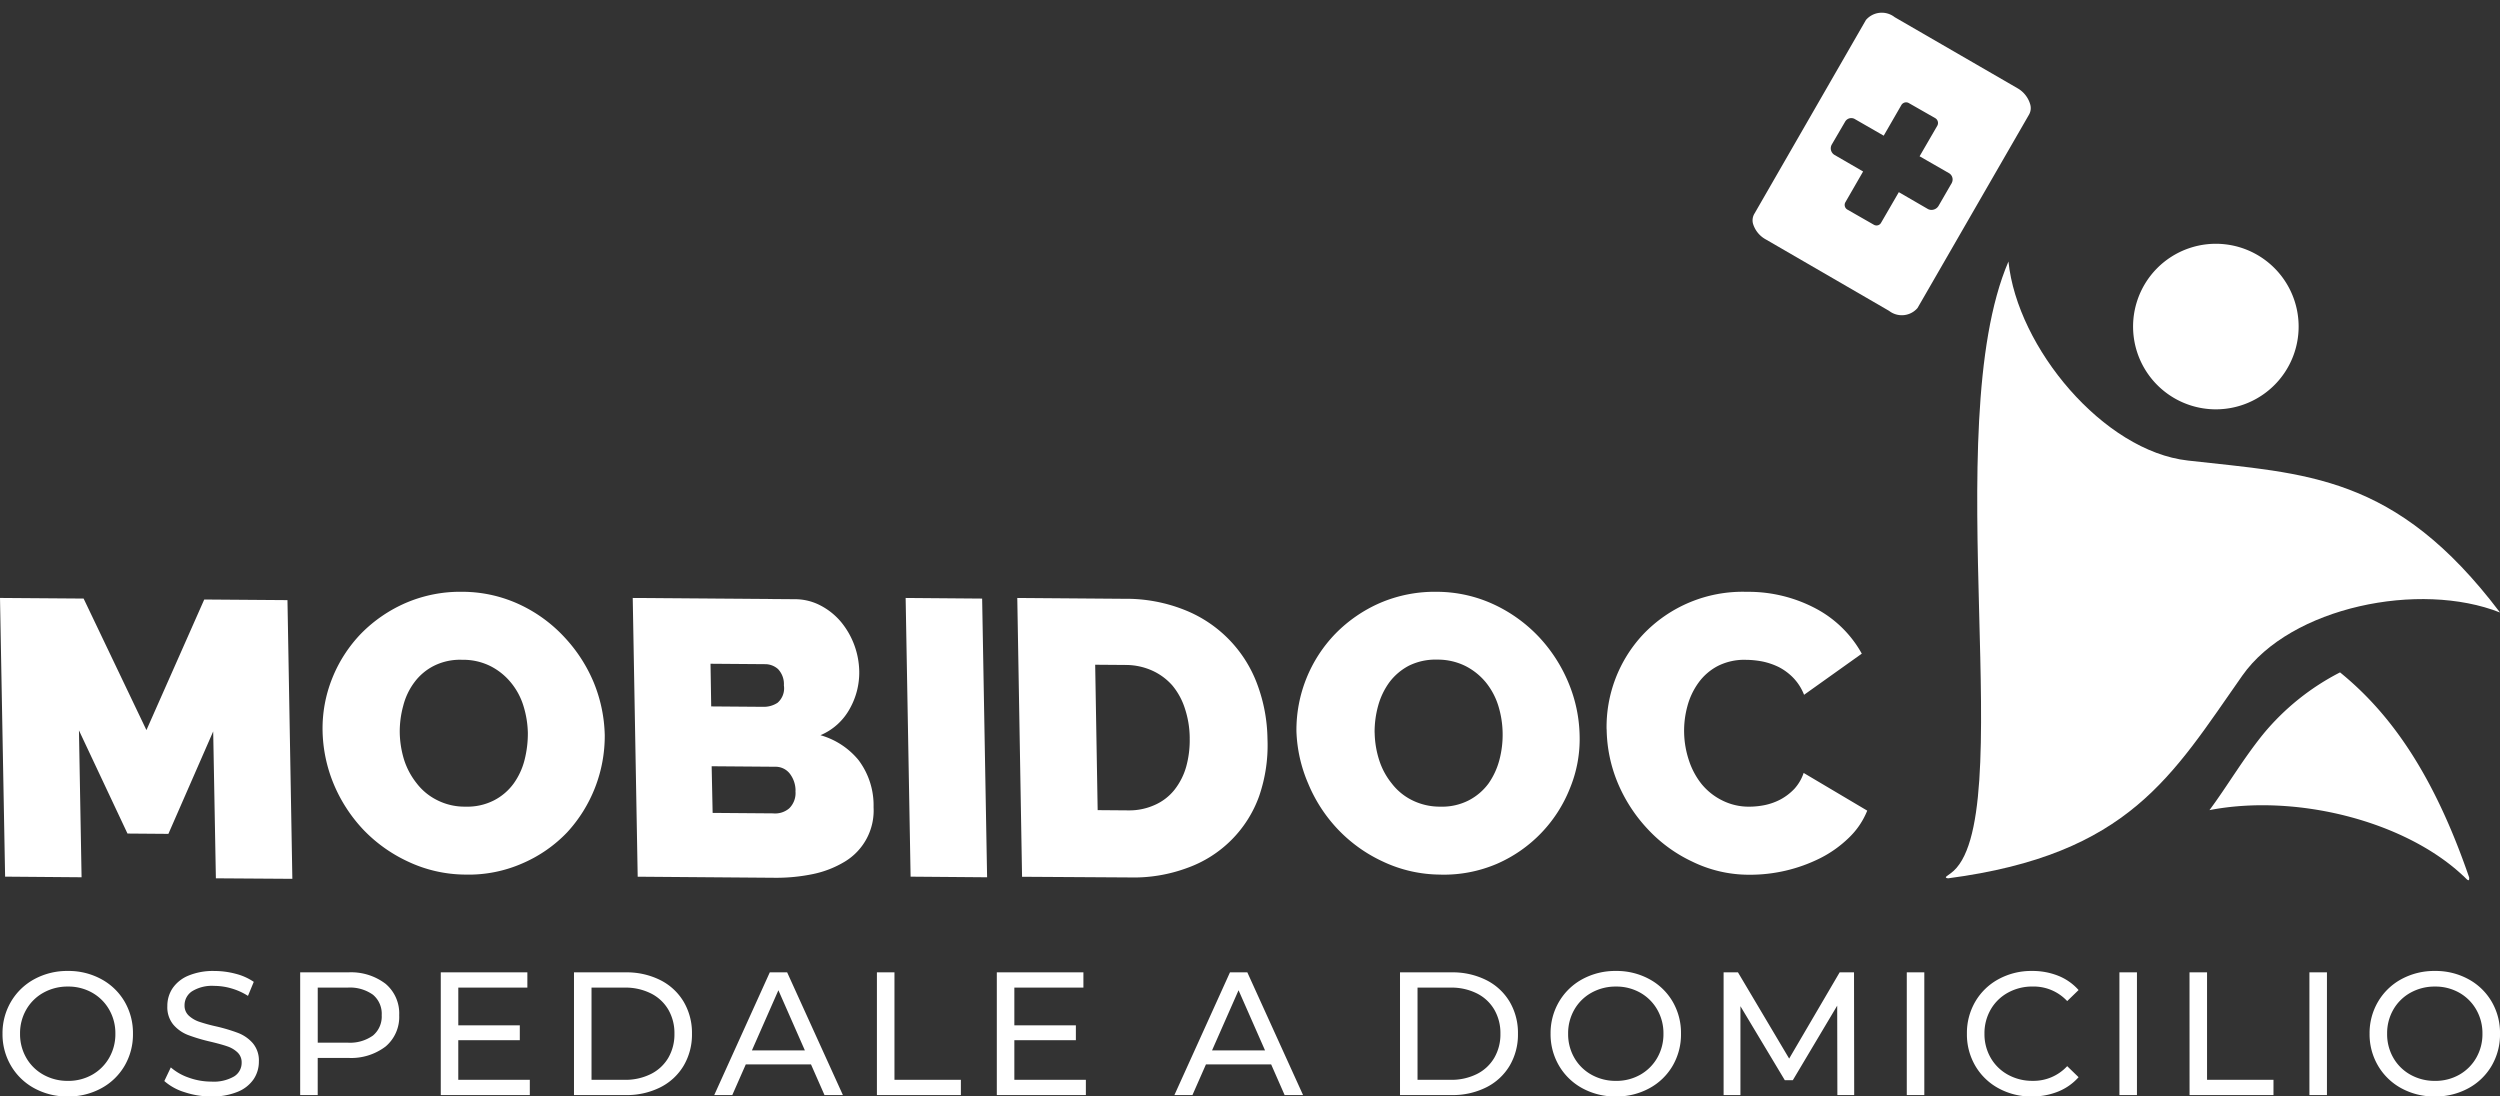
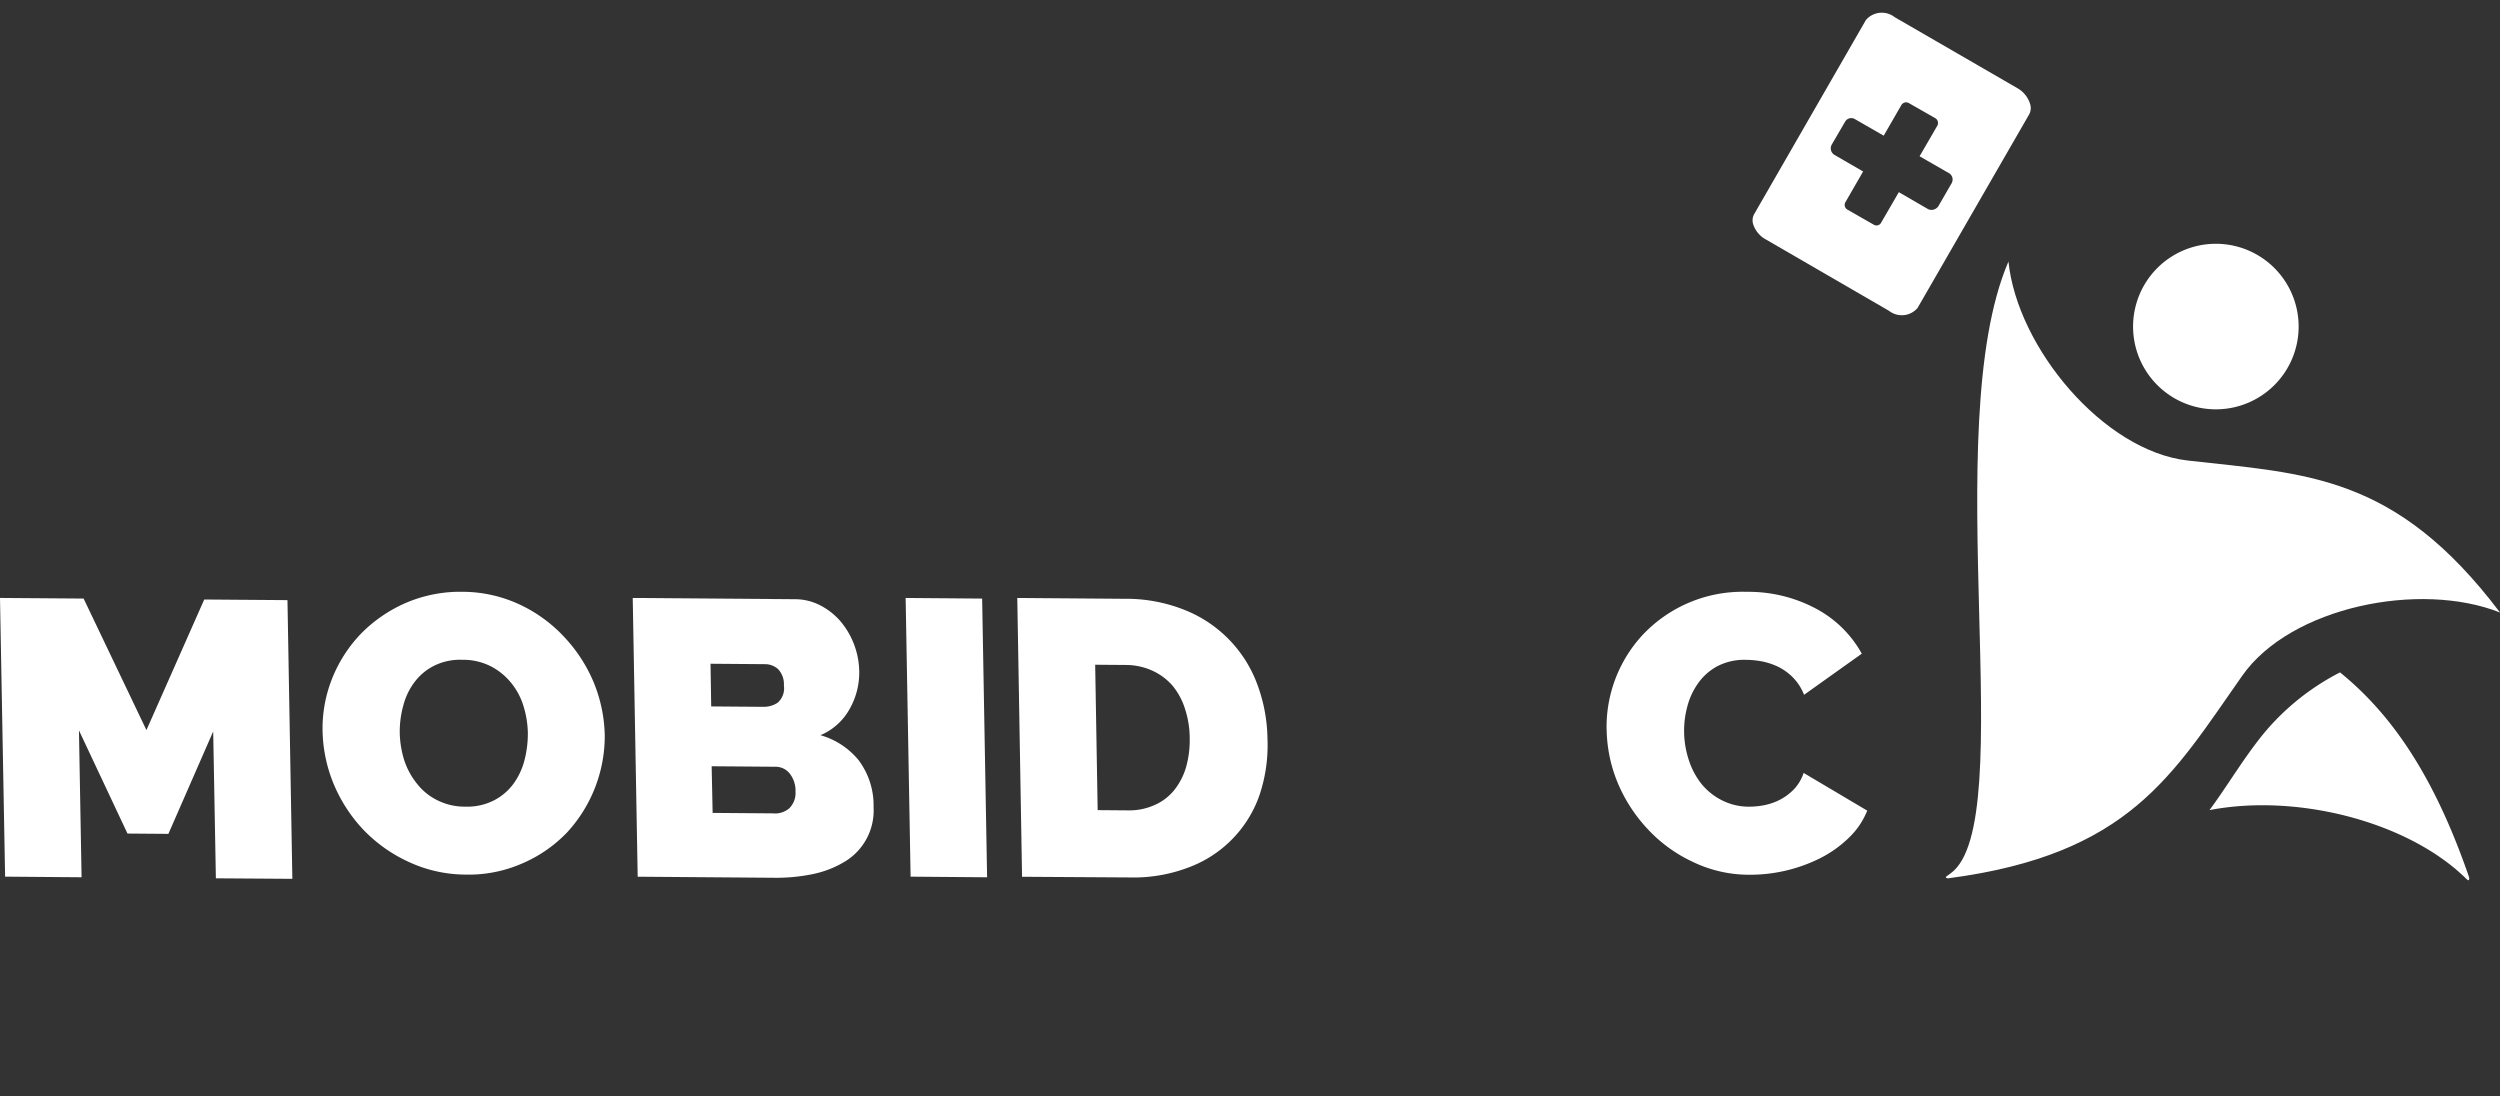
<svg xmlns="http://www.w3.org/2000/svg" width="403.035" height="176.767" viewBox="0 0 403.035 176.767">
  <rect x="0" y="0" width="403.035" height="176.767" fill="#333333" stroke="none" />
  <g id="logo" transform="translate(-12333 -415.6)">
    <g id="Group_528" data-name="Group 528" transform="translate(0 146)">
      <g id="Group_526" data-name="Group 526" transform="translate(12274.347 153.941)">
        <path id="Path_149" data-name="Path 149" d="M93.456,257.669l-.433-23.68L85.8,250.505l-6.595-.052L71.381,233.82l.424,23.68-12.328-.1-.824-44.931,13.479.1,10.129,21.207,9.319-21.055,13.417.1.787,44.93Z" transform="translate(0 -0.414)" fill="#fff" />
        <path id="Path_150" data-name="Path 150" d="M133.78,258.379a21.931,21.931,0,0,1-9.342-2.132,23.832,23.832,0,0,1-7.153-5.132,24.415,24.415,0,0,1-4.759-7.354,23.447,23.447,0,0,1-1.786-8.482,21.716,21.716,0,0,1,1.55-8.534,22.307,22.307,0,0,1,4.659-7.222,22.874,22.874,0,0,1,7.192-4.934,22.157,22.157,0,0,1,9.18-1.8,21.9,21.9,0,0,1,9.34,2.122,23.231,23.231,0,0,1,7.132,5.266,24.4,24.4,0,0,1,4.676,7.266,23.768,23.768,0,0,1,1.76,8.443,22.953,22.953,0,0,1-6.057,15.677,21.989,21.989,0,0,1-7.149,4.978,21.569,21.569,0,0,1-9.232,1.84Zm-10.6-22.884a15.83,15.83,0,0,0,.713,4.417,11.946,11.946,0,0,0,2.026,3.763,9.385,9.385,0,0,0,3.247,2.68,9.739,9.739,0,0,0,4.592,1.07,9.454,9.454,0,0,0,4.619-1.015,9.031,9.031,0,0,0,3.158-2.7A11.248,11.248,0,0,0,143.3,239.9a17.281,17.281,0,0,0,.532-4.361,15.79,15.79,0,0,0-.722-4.394,10.958,10.958,0,0,0-2.037-3.756,10.252,10.252,0,0,0-3.276-2.622,9.816,9.816,0,0,0-4.542-1.015,9.39,9.39,0,0,0-4.569.974,8.919,8.919,0,0,0-3.148,2.654,10.709,10.709,0,0,0-1.8,3.8,15.663,15.663,0,0,0-.558,4.331Z" transform="translate(-0.082 -1.724)" fill="#fff" />
        <path id="Path_151" data-name="Path 151" d="M199.966,246.994a9.619,9.619,0,0,1-4.605,8.757,16.278,16.278,0,0,1-5.113,2.014,29.015,29.015,0,0,1-6.17.61l-22.139-.173-.8-44.937,26.086.2a8.869,8.869,0,0,1,4.246,1.045,10.8,10.8,0,0,1,3.284,2.664,12.881,12.881,0,0,1,2.9,7.889,11.885,11.885,0,0,1-1.509,6.027,9.668,9.668,0,0,1-4.744,4.3,12.261,12.261,0,0,1,6.141,4.016,12.11,12.11,0,0,1,2.423,7.582M173.68,223.87l.11,6.879,8.419.066a4.026,4.026,0,0,0,2.282-.656,3.079,3.079,0,0,0,1.017-2.792,3.506,3.506,0,0,0-.945-2.637,3.115,3.115,0,0,0-2.049-.791Zm13.708,20.474a4.515,4.515,0,0,0-.937-2.768,2.9,2.9,0,0,0-2.3-1.1l-10.289-.08.158,7.52,9.737.076a3.5,3.5,0,0,0,2.612-.811,3.453,3.453,0,0,0,1-2.827Z" transform="translate(-0.481 -1.206)" fill="#fff" />
        <path id="Path_152" data-name="Path 152" d="M205.611,258.542l-.8-44.93,12.333.1.8,44.93Z" transform="translate(-0.156 -1.553)" fill="#fff" />
        <path id="Path_153" data-name="Path 153" d="M227.106,258.717l-.77-44.948,17.264.134a25.406,25.406,0,0,1,9.839,1.849,20.548,20.548,0,0,1,11.616,12.014,26.114,26.114,0,0,1,1.616,8.723,25.134,25.134,0,0,1-1.347,9.238,19.124,19.124,0,0,1-11.537,11.545,24.786,24.786,0,0,1-9.282,1.554Zm27.029-22.4a15.486,15.486,0,0,0-.791-4.767,11.037,11.037,0,0,0-2.022-3.689,9.557,9.557,0,0,0-3.252-2.39,10.388,10.388,0,0,0-4.255-.9l-4.921-.038.4,23.441,4.931.039a9.939,9.939,0,0,0,4.287-.881,8.336,8.336,0,0,0,3.165-2.436,10.725,10.725,0,0,0,1.885-3.71,15.988,15.988,0,0,0,.57-4.6Z" transform="translate(-3.683 -1.71)" fill="#fff" />
-         <path id="Path_154" data-name="Path 154" d="M292.7,259.617a21.905,21.905,0,0,1-9.338-2.132,23.731,23.731,0,0,1-7.243-5.219,24.157,24.157,0,0,1-4.747-7.352,23.16,23.16,0,0,1-1.884-8.4,22.325,22.325,0,0,1,6.3-15.751,22.844,22.844,0,0,1,7.191-4.944,22.32,22.32,0,0,1,9.179-1.792,21.883,21.883,0,0,1,9.336,2.122,23.786,23.786,0,0,1,7.18,5.254,24.56,24.56,0,0,1,4.707,7.374,23.2,23.2,0,0,1,1.761,8.444,20.778,20.778,0,0,1-1.568,8.5,22.161,22.161,0,0,1-11.762,12.157,21.689,21.689,0,0,1-9.121,1.743Zm-10.6-22.884a15.281,15.281,0,0,0,.725,4.417,11.5,11.5,0,0,0,2.022,3.763,9.341,9.341,0,0,0,3.23,2.681,9.994,9.994,0,0,0,4.608,1.069,9.4,9.4,0,0,0,4.6-1.024,9.225,9.225,0,0,0,3.169-2.708,11.885,11.885,0,0,0,1.756-3.807,15.886,15.886,0,0,0,.52-4.354,15.717,15.717,0,0,0-.706-4.4A11.346,11.346,0,0,0,300,228.6a10.307,10.307,0,0,0-3.27-2.611,10.022,10.022,0,0,0-4.536-1.028,9.661,9.661,0,0,0-4.573.978,9.373,9.373,0,0,0-3.147,2.672,11.676,11.676,0,0,0-1.81,3.779,15.735,15.735,0,0,0-.573,4.338Z" transform="translate(-1.832 -2.961)" fill="#fff" />
        <path id="Path_155" data-name="Path 155" d="M317.988,236.573a21.843,21.843,0,0,1,5.8-15.213,22.123,22.123,0,0,1,16.785-6.961,23.159,23.159,0,0,1,11.31,2.782,18.192,18.192,0,0,1,7.248,7.187L349.824,231a8.223,8.223,0,0,0-1.73-2.727,8.974,8.974,0,0,0-2.348-1.745,11.2,11.2,0,0,0-2.636-.9,14.651,14.651,0,0,0-2.635-.265,9.435,9.435,0,0,0-4.574,1,8.966,8.966,0,0,0-3.1,2.694,11.444,11.444,0,0,0-1.787,3.788,15.05,15.05,0,0,0,.238,8.695,12.2,12.2,0,0,0,2.034,3.824,10.039,10.039,0,0,0,3.309,2.646,9.479,9.479,0,0,0,4.353,1.024,12.686,12.686,0,0,0,2.584-.264,9.661,9.661,0,0,0,2.547-.929,8.875,8.875,0,0,0,2.185-1.685,7.191,7.191,0,0,0,1.494-2.561l10.251,6.079a12.5,12.5,0,0,1-3.008,4.417,18.6,18.6,0,0,1-4.593,3.257,25.247,25.247,0,0,1-11.45,2.66,20.788,20.788,0,0,1-9.184-2.129,23.337,23.337,0,0,1-7.251-5.332,24.891,24.891,0,0,1-4.8-7.5A23.242,23.242,0,0,1,318,236.573Z" transform="translate(-0.331 -3.329)" fill="#fff" />
      </g>
      <g id="Group_530" data-name="Group 530" transform="translate(0 -30)">
        <path id="Subtraction_17" data-name="Subtraction 17" d="M25.348,48.063a3.338,3.338,0,0,1-1.713-.473L2.553,38.6a4.306,4.306,0,0,1-2.4-2.274A2.1,2.1,0,0,1,.2,34.637L14.217,1.5A3.366,3.366,0,0,1,18.758.485L39.849,9.461a4.4,4.4,0,0,1,2.31,2.31,2.122,2.122,0,0,1,.02,1.655L28.133,46.571A3.325,3.325,0,0,1,25.348,48.063ZM13.938,17.482a1.138,1.138,0,0,0-1.06.716L11.2,22.1a1.235,1.235,0,0,0,.652,1.616L16.741,25.8,14.513,31.06a.868.868,0,0,0,.466,1.148l4.51,1.894a.842.842,0,0,0,.352.077.832.832,0,0,0,.785-.532l2.236-5.241,5,2.132a1.247,1.247,0,0,0,.43.076,1.332,1.332,0,0,0,1.191-.785l1.632-3.846a.1.1,0,0,0,.039-.1,1.188,1.188,0,0,0-.691-1.526l-4.982-2.1,2.238-5.251a.907.907,0,0,0-.494-1.163l-4.488-1.879a.911.911,0,0,0-.372-.081.893.893,0,0,0-.807.535l-2.223,5.247L14.447,17.6a.071.071,0,0,0-.032-.015.244.244,0,0,1-.065-.028A1.1,1.1,0,0,0,13.938,17.482Z" transform="translate(12619.887 299.599) rotate(7)" fill="#fff" />
        <path id="Path_159" data-name="Path 159" d="M375.319,185.289c-11.538,26.919,2.051,90.5-9.335,98.641-.428.355-1.22.683-.4.793,29.245-3.845,36.13-16.586,47.437-32.677,7.806-11.105,28.63-15.3,41.551-10.178-16.9-22.347-31.2-22.327-50.326-24.5-13.6-1.524-27.487-18.184-28.922-32.074" transform="translate(12281.468 156.477)" fill="#fff" />
        <path id="Path_160" data-name="Path 160" d="M424.262,198.826a13.345,13.345,0,1,1-5.747-8.477,13.35,13.35,0,0,1,5.747,8.477" transform="translate(12279.039 150.743)" fill="#fff" />
        <path id="Path_161" data-name="Path 161" d="M421.412,245.878a39.256,39.256,0,0,0-12.349,9.906c-3.342,4.124-5.817,8.424-8.7,12.3,13.893-2.691,31.388,1.7,40.848,10.541.506.424,1.094,1.288,1.019.313-5.714-16.624-12.661-26.44-20.817-33.061" transform="translate(12288.833 162.12)" fill="#fff" />
      </g>
-       <path id="Path_162" data-name="Path 162" d="M-139.052,5.367a11.06,11.06,0,0,1-5.4-1.314A9.713,9.713,0,0,1-148.223.421a9.967,9.967,0,0,1-1.371-5.172,9.967,9.967,0,0,1,1.371-5.172,9.713,9.713,0,0,1,3.773-3.631,11.06,11.06,0,0,1,5.4-1.314,11,11,0,0,1,5.37,1.314,9.643,9.643,0,0,1,3.759,3.617,10.025,10.025,0,0,1,1.357,5.186A10.025,10.025,0,0,1-129.924.435a9.643,9.643,0,0,1-3.759,3.617A11,11,0,0,1-139.052,5.367Zm0-2.515a7.772,7.772,0,0,0,3.914-.989A7.257,7.257,0,0,0-132.4-.865a7.631,7.631,0,0,0,1-3.886,7.631,7.631,0,0,0-1-3.886,7.257,7.257,0,0,0-2.741-2.727,7.772,7.772,0,0,0-3.914-.989,7.929,7.929,0,0,0-3.942.989,7.2,7.2,0,0,0-2.77,2.727,7.631,7.631,0,0,0-1,3.886,7.631,7.631,0,0,0,1,3.886,7.2,7.2,0,0,0,2.77,2.727A7.929,7.929,0,0,0-139.052,2.851Zm23.117,2.515a13.539,13.539,0,0,1-4.31-.692,8.85,8.85,0,0,1-3.264-1.795l1.046-2.2a8.659,8.659,0,0,0,2.9,1.653,10.643,10.643,0,0,0,3.631.636,6.541,6.541,0,0,0,3.674-.834,2.57,2.57,0,0,0,1.215-2.218,2.186,2.186,0,0,0-.664-1.653,4.441,4.441,0,0,0-1.639-.975q-.975-.339-2.755-.763a28.4,28.4,0,0,1-3.6-1.074,5.957,5.957,0,0,1-2.346-1.653,4.415,4.415,0,0,1-.975-3.01,5.093,5.093,0,0,1,.834-2.854,5.727,5.727,0,0,1,2.529-2.035,10.26,10.26,0,0,1,4.211-.763,13.325,13.325,0,0,1,3.448.452,9.173,9.173,0,0,1,2.911,1.3l-.933,2.261a10.232,10.232,0,0,0-2.656-1.2,9.915,9.915,0,0,0-2.77-.41,6.1,6.1,0,0,0-3.6.876,2.683,2.683,0,0,0-1.2,2.261,2.163,2.163,0,0,0,.678,1.653,4.705,4.705,0,0,0,1.682.989,26.274,26.274,0,0,0,2.727.749,27.625,27.625,0,0,1,3.589,1.074,6.042,6.042,0,0,1,2.331,1.639,4.317,4.317,0,0,1,.975,2.967,5.051,5.051,0,0,1-.848,2.84A5.679,5.679,0,0,1-111.7,4.618,10.638,10.638,0,0,1-115.935,5.367Zm22.043-20.008A9.164,9.164,0,0,1-87.844-12.8a6.23,6.23,0,0,1,2.2,5.059,6.23,6.23,0,0,1-2.2,5.059A9.164,9.164,0,0,1-93.892-.851h-4.889V5.14h-2.826V-14.642Zm-.085,11.332a6.378,6.378,0,0,0,4.1-1.145,3.991,3.991,0,0,0,1.413-3.292,3.991,3.991,0,0,0-1.413-3.292,6.378,6.378,0,0,0-4.1-1.145h-4.8v8.874Zm29.391,5.991V5.14H-78.942V-14.642h13.961v2.459H-76.116v6.076H-66.2v2.4h-9.919V2.682Zm7.122-17.324h8.337A12.053,12.053,0,0,1-43.56-13.4a9.136,9.136,0,0,1,3.773,3.49,9.86,9.86,0,0,1,1.342,5.158A9.86,9.86,0,0,1-39.787.407,9.136,9.136,0,0,1-43.56,3.9,12.053,12.053,0,0,1-49.127,5.14h-8.337ZM-49.3,2.682a9.152,9.152,0,0,0,4.225-.933A6.742,6.742,0,0,0-42.26-.865a7.52,7.52,0,0,0,.989-3.886,7.52,7.52,0,0,0-.989-3.886,6.742,6.742,0,0,0-2.812-2.614,9.153,9.153,0,0,0-4.225-.933h-5.341V2.682ZM-19.256.195H-29.769L-31.945,5.14h-2.911L-25.9-14.642h2.8L-14.112,5.14H-17.08Zm-.989-2.261-4.267-9.693-4.267,9.693ZM-8.63-14.642H-5.8V2.682H4.907V5.14H-8.63ZM25.057,2.682V5.14H10.7V-14.642H24.661v2.459H13.527v6.076h9.919v2.4H13.527V2.682ZM54.928.195H44.415L42.239,5.14H39.329l8.959-19.782h2.8L60.072,5.14H57.1Zm-.989-2.261-4.267-9.693L45.4-2.066ZM75.7-14.642h8.337A12.053,12.053,0,0,1,89.6-13.4a9.136,9.136,0,0,1,3.773,3.49,9.86,9.86,0,0,1,1.342,5.158A9.86,9.86,0,0,1,93.377.407,9.136,9.136,0,0,1,89.6,3.9,12.053,12.053,0,0,1,84.037,5.14H75.7ZM83.867,2.682a9.153,9.153,0,0,0,4.225-.933A6.742,6.742,0,0,0,90.9-.865a7.52,7.52,0,0,0,.989-3.886A7.52,7.52,0,0,0,90.9-8.637a6.742,6.742,0,0,0-2.812-2.614,9.153,9.153,0,0,0-4.225-.933H78.526V2.682Zm26.65,2.685a11.06,11.06,0,0,1-5.4-1.314A9.713,9.713,0,0,1,101.346.421a9.967,9.967,0,0,1-1.371-5.172,9.967,9.967,0,0,1,1.371-5.172,9.713,9.713,0,0,1,3.773-3.631,11.06,11.06,0,0,1,5.4-1.314,11,11,0,0,1,5.37,1.314,9.643,9.643,0,0,1,3.759,3.617A10.025,10.025,0,0,1,121-4.751,10.025,10.025,0,0,1,119.645.435a9.643,9.643,0,0,1-3.759,3.617A11,11,0,0,1,110.517,5.367Zm0-2.515a7.772,7.772,0,0,0,3.914-.989,7.257,7.257,0,0,0,2.741-2.727,7.631,7.631,0,0,0,1-3.886,7.631,7.631,0,0,0-1-3.886,7.257,7.257,0,0,0-2.741-2.727,7.772,7.772,0,0,0-3.914-.989,7.929,7.929,0,0,0-3.942.989,7.2,7.2,0,0,0-2.77,2.727,7.631,7.631,0,0,0-1,3.886,7.631,7.631,0,0,0,1,3.886,7.2,7.2,0,0,0,2.77,2.727A7.929,7.929,0,0,0,110.517,2.851ZM146.21,5.14l-.028-14.413-7.15,12.011h-1.3l-7.15-11.926V5.14h-2.713V-14.642h2.317l8.252,13.9,8.139-13.9h2.317l.028,19.782ZM157.4-14.642h2.826V5.14H157.4Zm20.15,20.008A10.921,10.921,0,0,1,172.2,4.052,9.669,9.669,0,0,1,168.451.435a10.026,10.026,0,0,1-1.356-5.186,10.026,10.026,0,0,1,1.356-5.186,9.643,9.643,0,0,1,3.759-3.617,11,11,0,0,1,5.37-1.314,11.207,11.207,0,0,1,4.239.777,8.676,8.676,0,0,1,3.278,2.3l-1.837,1.78a7.37,7.37,0,0,0-5.567-2.346,8.065,8.065,0,0,0-3.985.989,7.173,7.173,0,0,0-2.784,2.727,7.631,7.631,0,0,0-1,3.886,7.631,7.631,0,0,0,1,3.886,7.173,7.173,0,0,0,2.784,2.727,8.065,8.065,0,0,0,3.985.989A7.385,7.385,0,0,0,183.26.478l1.837,1.78A8.791,8.791,0,0,1,181.8,4.575,11.137,11.137,0,0,1,177.551,5.367Zm14.13-20.008h2.826V5.14h-2.826Zm11.3,0h2.826V2.682h10.711V5.14H202.986Zm19.33,0h2.826V5.14h-2.826ZM242.55,5.367a11.06,11.06,0,0,1-5.4-1.314A9.713,9.713,0,0,1,233.38.421a9.967,9.967,0,0,1-1.371-5.172,9.967,9.967,0,0,1,1.371-5.172,9.713,9.713,0,0,1,3.773-3.631,11.06,11.06,0,0,1,5.4-1.314,11,11,0,0,1,5.37,1.314,9.643,9.643,0,0,1,3.759,3.617,10.025,10.025,0,0,1,1.357,5.186A10.025,10.025,0,0,1,251.679.435a9.643,9.643,0,0,1-3.759,3.617A11,11,0,0,1,242.55,5.367Zm0-2.515a7.772,7.772,0,0,0,3.914-.989,7.257,7.257,0,0,0,2.741-2.727,7.631,7.631,0,0,0,1-3.886,7.631,7.631,0,0,0-1-3.886,7.257,7.257,0,0,0-2.741-2.727,7.772,7.772,0,0,0-3.914-.989,7.929,7.929,0,0,0-3.942.989,7.2,7.2,0,0,0-2.77,2.727,7.631,7.631,0,0,0-1,3.886,7.631,7.631,0,0,0,1,3.886,7.2,7.2,0,0,0,2.77,2.727A7.929,7.929,0,0,0,242.55,2.851Z" transform="translate(12483 441)" fill="#fff" />
    </g>
  </g>
</svg>